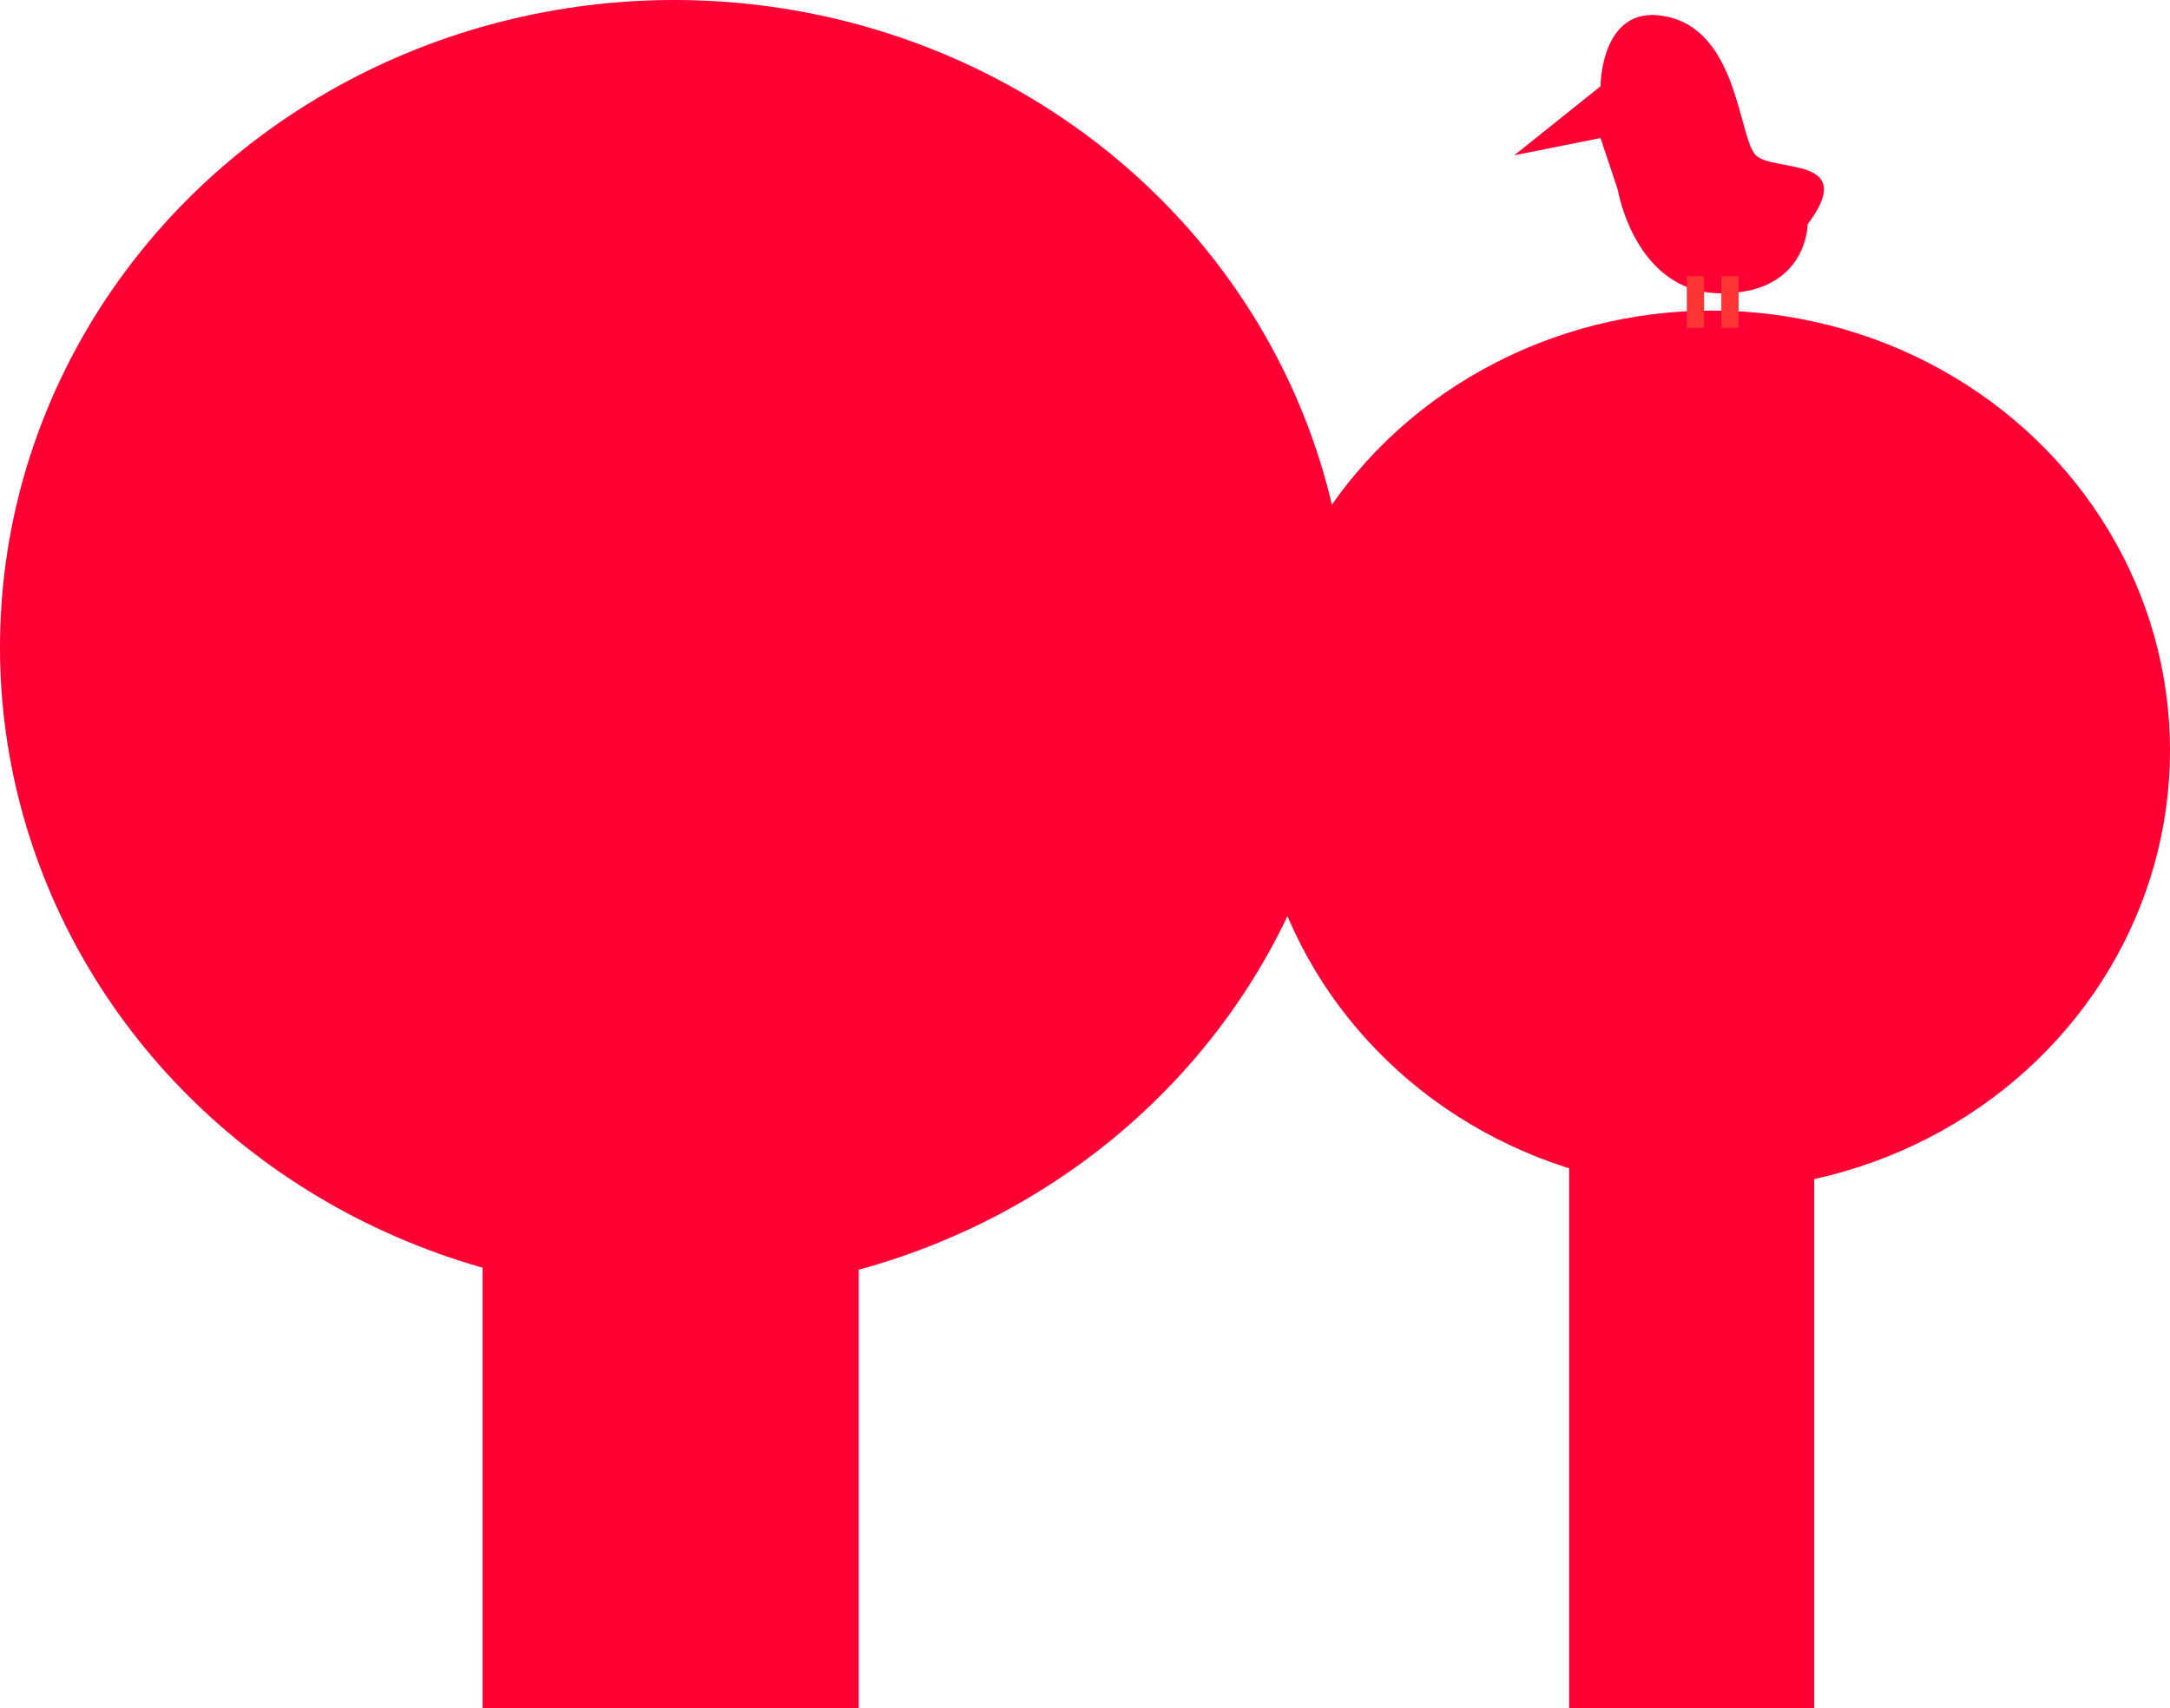
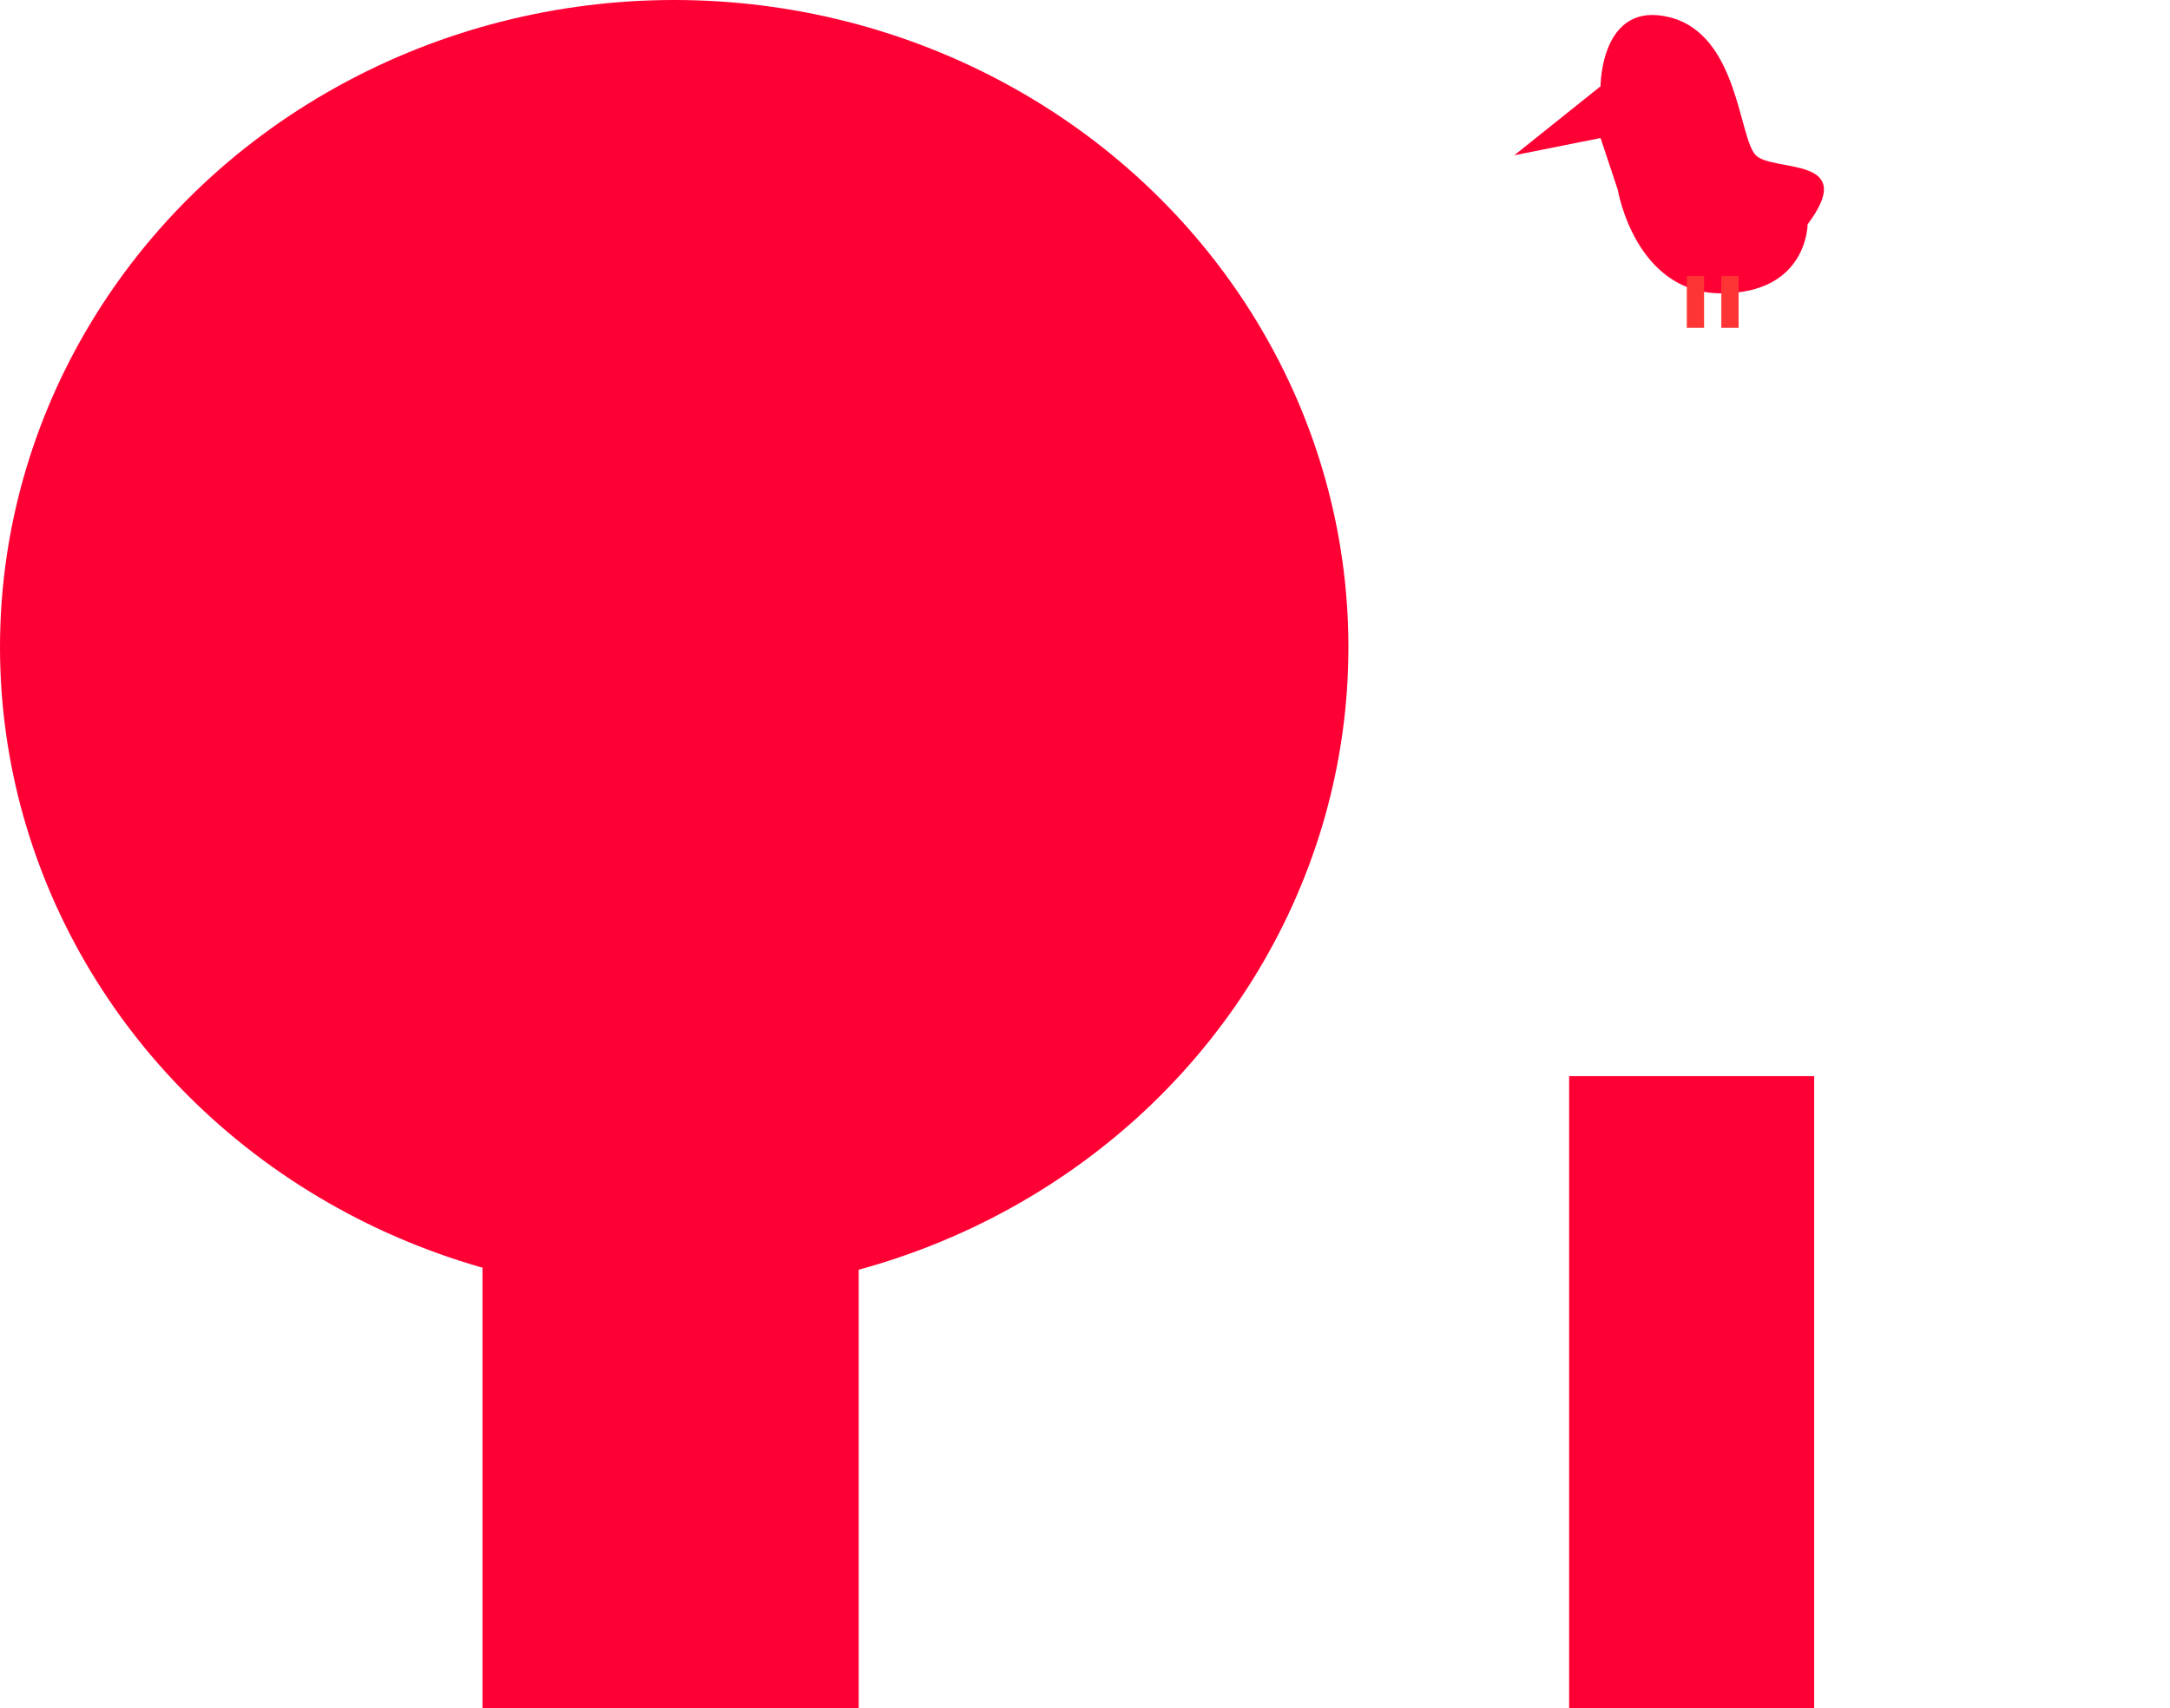
<svg xmlns="http://www.w3.org/2000/svg" viewBox="0 0 125.75 99" id="Layer_2">
  <defs>
    <style>
      .cls-1 {
        fill: #ff3535;
      }

      .cls-2 {
        fill: #ff0035;
      }
    </style>
  </defs>
  <g id="OBJECTS">
    <g>
      <g>
        <ellipse ry="37.51" rx="39.07" cy="37.51" cx="39.07" class="cls-2" />
-         <ellipse ry="25.49" rx="26.55" cy="43.49" cx="99.2" class="cls-2" />
        <rect height="36.63" width="21.8" y="62.37" x="27.96" class="cls-2" />
        <rect height="36.63" width="14.2" y="62.37" x="90.93" class="cls-2" />
      </g>
      <g>
        <path d="M104.75,13s0,4-5,4-6-6-6-6l-1-3-5,1,5-4s0-5,4-4,4,7,5,8,6,0,3,4Z" class="cls-2" />
        <rect height="3" width="1" y="16" x="97.75" class="cls-1" />
        <rect height="3" width="1" y="16" x="99.75" class="cls-1" />
      </g>
    </g>
  </g>
</svg>